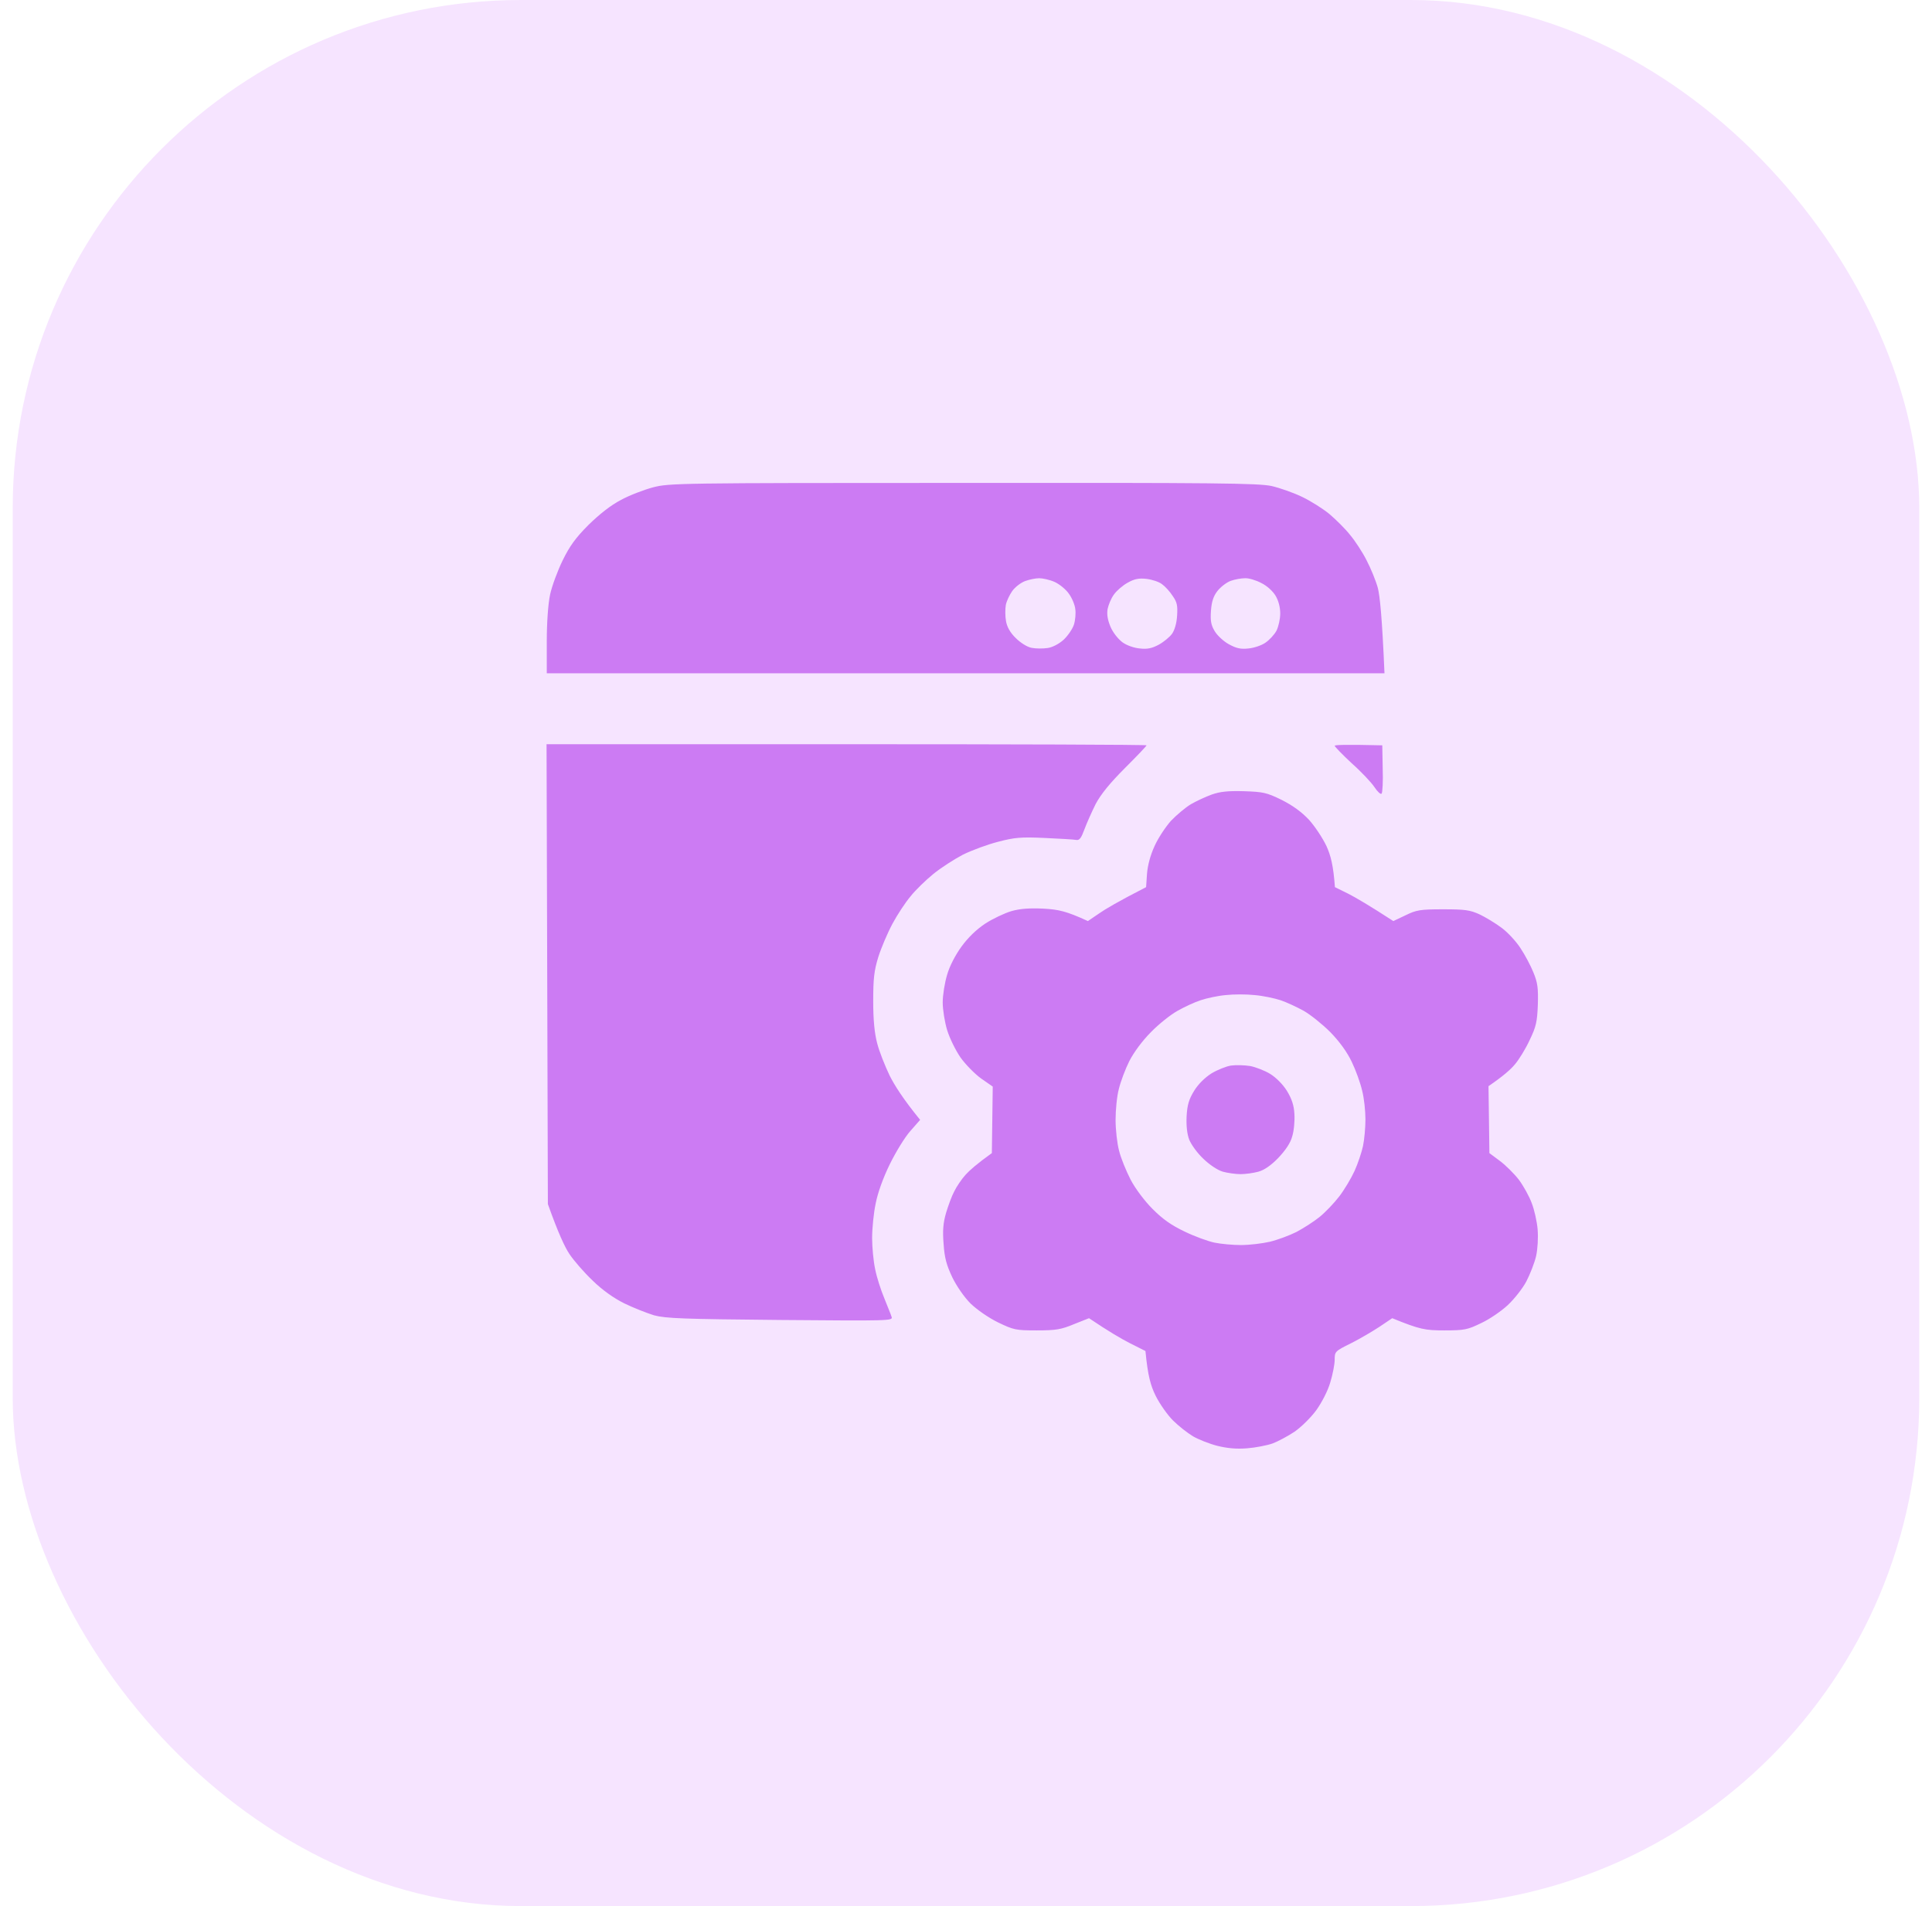
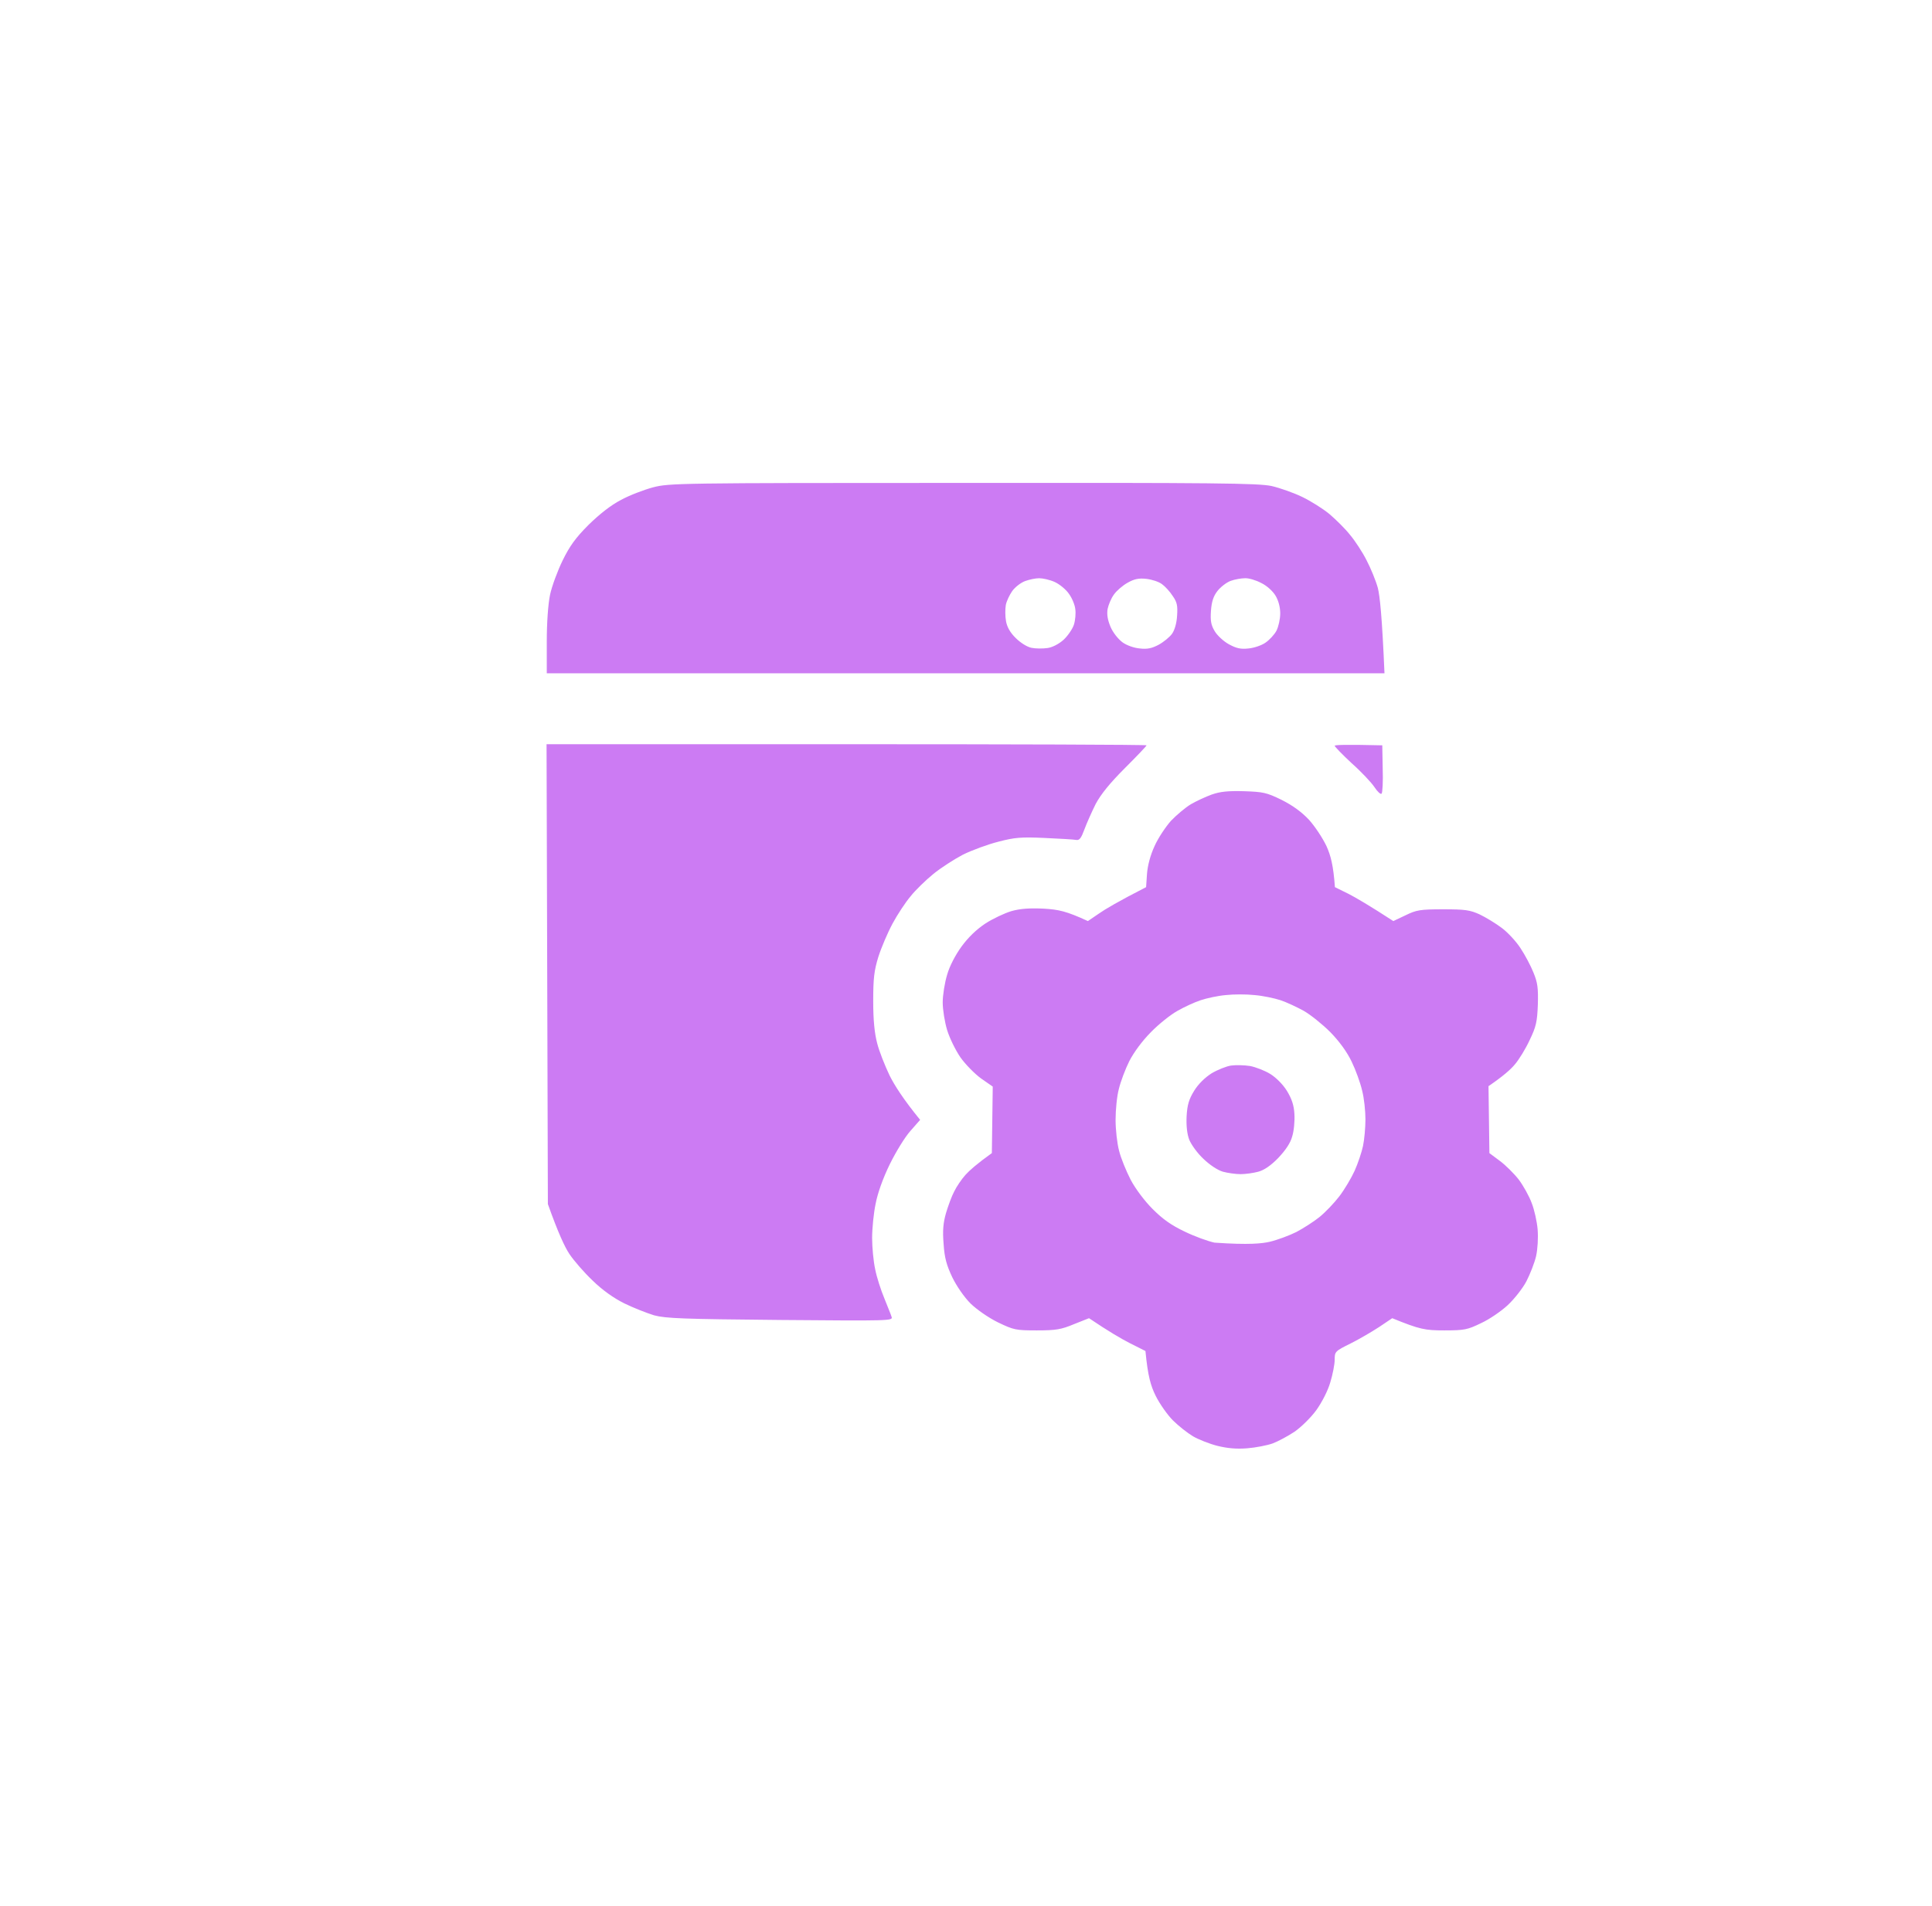
<svg xmlns="http://www.w3.org/2000/svg" width="76" height="75" viewBox="0 0 76 75" fill="none">
-   <rect x="0.5" width="75" height="75" rx="20" fill="#F6E4FF" />
-   <path fill-rule="evenodd" clip-rule="evenodd" d="M37.877 19.002C47.828 18.993 49.499 19.011 50.022 19.124C50.361 19.203 50.901 19.394 51.241 19.56C51.58 19.726 52.05 20.022 52.303 20.232C52.547 20.441 52.912 20.798 53.104 21.042C53.304 21.278 53.6 21.731 53.757 22.045C53.922 22.359 54.122 22.848 54.201 23.135C54.279 23.449 54.366 24.234 54.462 26.492H21.509V25.245C21.509 24.504 21.561 23.763 21.639 23.397C21.709 23.066 21.935 22.455 22.136 22.045C22.414 21.478 22.649 21.156 23.154 20.65C23.581 20.232 24.034 19.874 24.425 19.673C24.756 19.49 25.331 19.272 25.688 19.176C26.323 19.011 26.645 19.002 37.877 19.002ZM39.818 23.257C39.714 23.406 39.592 23.659 39.566 23.807C39.539 23.964 39.539 24.251 39.574 24.443C39.615 24.676 39.742 24.897 39.957 25.106C40.14 25.289 40.401 25.455 40.575 25.49C40.741 25.525 41.028 25.525 41.211 25.498C41.403 25.472 41.664 25.333 41.846 25.167C42.012 25.01 42.195 24.74 42.247 24.574C42.299 24.408 42.325 24.129 42.299 23.964C42.282 23.798 42.169 23.528 42.047 23.362C41.934 23.196 41.681 22.987 41.49 22.9C41.298 22.813 41.019 22.752 40.88 22.752C40.732 22.752 40.488 22.804 40.323 22.865C40.157 22.926 39.931 23.1 39.818 23.257ZM43.823 23.388C43.71 23.536 43.605 23.798 43.57 23.964C43.536 24.173 43.57 24.391 43.684 24.661C43.779 24.888 43.98 25.141 44.154 25.272C44.319 25.394 44.615 25.498 44.842 25.516C45.138 25.551 45.32 25.507 45.581 25.368C45.773 25.263 46.008 25.071 46.104 24.94C46.208 24.792 46.287 24.522 46.304 24.225C46.33 23.833 46.304 23.693 46.13 23.449C46.026 23.284 45.834 23.074 45.712 22.987C45.59 22.891 45.32 22.804 45.103 22.778C44.807 22.743 44.624 22.778 44.363 22.926C44.171 23.031 43.927 23.24 43.823 23.388ZM47.889 23.257C47.732 23.458 47.662 23.676 47.636 24.033C47.61 24.426 47.636 24.591 47.784 24.836C47.88 25.001 48.133 25.237 48.341 25.35C48.629 25.507 48.803 25.551 49.108 25.516C49.325 25.498 49.63 25.394 49.778 25.289C49.935 25.184 50.135 24.966 50.213 24.818C50.292 24.661 50.361 24.356 50.361 24.138C50.361 23.894 50.292 23.632 50.178 23.441C50.074 23.266 49.839 23.048 49.621 22.943C49.412 22.83 49.116 22.743 48.977 22.752C48.838 22.752 48.577 22.795 48.411 22.856C48.246 22.917 48.011 23.1 47.889 23.257ZM21.5 29.283H33.306C39.792 29.283 45.103 29.3 45.103 29.327C45.103 29.353 44.72 29.754 44.249 30.225C43.666 30.809 43.309 31.245 43.1 31.637C42.944 31.951 42.743 32.405 42.656 32.64C42.534 32.972 42.465 33.068 42.343 33.05C42.256 33.033 41.699 32.998 41.098 32.972C40.157 32.928 39.905 32.954 39.27 33.12C38.86 33.224 38.242 33.451 37.885 33.626C37.537 33.809 37.006 34.149 36.71 34.393C36.422 34.628 36.013 35.021 35.822 35.265C35.622 35.5 35.299 35.989 35.108 36.346C34.916 36.704 34.664 37.297 34.551 37.654C34.385 38.195 34.35 38.5 34.35 39.398C34.35 40.148 34.403 40.663 34.507 41.055C34.586 41.369 34.812 41.936 34.995 42.319C35.186 42.703 35.535 43.253 36.196 44.064L35.813 44.5C35.595 44.744 35.239 45.328 35.003 45.808C34.742 46.34 34.525 46.941 34.446 47.36C34.368 47.726 34.307 48.336 34.307 48.711C34.307 49.078 34.359 49.636 34.429 49.95C34.49 50.264 34.655 50.769 34.786 51.083C34.908 51.397 35.047 51.72 35.073 51.816C35.134 51.973 34.995 51.973 30.694 51.938C26.872 51.903 26.184 51.877 25.731 51.755C25.444 51.667 24.913 51.458 24.556 51.284C24.138 51.075 23.694 50.761 23.311 50.386C22.98 50.072 22.571 49.601 22.397 49.339C22.223 49.078 21.961 48.528 21.552 47.377L21.5 29.283ZM48.933 31.132C49.691 31.158 49.822 31.184 50.413 31.472C50.858 31.698 51.197 31.943 51.493 32.257C51.728 32.518 52.033 32.98 52.181 33.294C52.346 33.66 52.451 34.044 52.512 34.907L53.043 35.169C53.33 35.317 53.844 35.614 54.81 36.242L55.289 36.015C55.716 35.806 55.864 35.779 56.769 35.779C57.631 35.779 57.822 35.806 58.206 35.98C58.441 36.093 58.833 36.329 59.076 36.512C59.311 36.686 59.651 37.053 59.816 37.314C59.99 37.576 60.217 38.003 60.321 38.265C60.487 38.666 60.513 38.875 60.495 39.529C60.469 40.209 60.426 40.401 60.173 40.924C60.017 41.264 59.755 41.692 59.59 41.883C59.433 42.075 59.129 42.346 58.554 42.738L58.589 45.372L58.998 45.677C59.224 45.843 59.564 46.183 59.747 46.418C59.929 46.662 60.156 47.072 60.252 47.334C60.356 47.595 60.461 48.066 60.487 48.38C60.513 48.711 60.487 49.147 60.426 49.426C60.365 49.688 60.191 50.133 60.043 50.42C59.895 50.7 59.564 51.118 59.311 51.354C59.059 51.589 58.589 51.912 58.267 52.06C57.727 52.322 57.614 52.348 56.813 52.348C56.064 52.348 55.855 52.313 54.767 51.868L54.262 52.208C53.983 52.391 53.478 52.688 53.13 52.862C52.512 53.167 52.503 53.185 52.503 53.508C52.503 53.682 52.425 54.083 52.329 54.397C52.233 54.728 51.998 55.182 51.78 55.487C51.571 55.775 51.188 56.15 50.927 56.333C50.666 56.507 50.274 56.717 50.065 56.795C49.848 56.873 49.395 56.961 49.064 56.987C48.637 57.022 48.281 56.987 47.889 56.891C47.575 56.812 47.14 56.638 46.931 56.516C46.713 56.385 46.356 56.106 46.139 55.888C45.921 55.67 45.616 55.234 45.46 54.92C45.268 54.528 45.155 54.161 45.059 53.159L44.45 52.853C44.11 52.679 43.614 52.391 42.839 51.868L42.247 52.103C41.742 52.313 41.542 52.348 40.784 52.348C39.957 52.348 39.879 52.33 39.261 52.034C38.886 51.851 38.425 51.528 38.181 51.292C37.929 51.04 37.633 50.612 37.459 50.255C37.232 49.775 37.154 49.487 37.119 48.947C37.075 48.424 37.102 48.118 37.215 47.726C37.302 47.438 37.441 47.055 37.537 46.88C37.624 46.697 37.824 46.401 37.981 46.226C38.138 46.052 38.434 45.79 39.017 45.372L39.052 42.755L38.59 42.433C38.338 42.25 37.972 41.875 37.781 41.605C37.589 41.325 37.354 40.846 37.258 40.532C37.163 40.218 37.084 39.73 37.084 39.442C37.084 39.154 37.163 38.666 37.258 38.352C37.354 38.012 37.589 37.567 37.824 37.244C38.085 36.887 38.408 36.573 38.764 36.337C39.06 36.146 39.522 35.928 39.792 35.849C40.131 35.753 40.497 35.727 41.054 35.753C41.646 35.788 41.942 35.849 42.795 36.242L43.231 35.945C43.466 35.779 43.98 35.474 45.085 34.907L45.12 34.384C45.146 34.053 45.251 33.652 45.416 33.294C45.555 32.98 45.851 32.536 46.06 32.3C46.278 32.073 46.626 31.777 46.844 31.646C47.053 31.524 47.427 31.35 47.671 31.262C47.993 31.149 48.307 31.114 48.933 31.132ZM47.236 39.355C46.992 39.433 46.583 39.625 46.322 39.773C46.052 39.922 45.581 40.297 45.277 40.61C44.929 40.959 44.598 41.413 44.424 41.753C44.267 42.067 44.084 42.555 44.014 42.843C43.936 43.13 43.884 43.68 43.884 44.064C43.884 44.447 43.945 44.997 44.023 45.284C44.093 45.572 44.302 46.078 44.476 46.418C44.659 46.767 45.024 47.255 45.338 47.569C45.738 47.97 46.069 48.206 46.6 48.459C46.992 48.65 47.523 48.842 47.776 48.895C48.028 48.947 48.498 48.99 48.82 48.99C49.142 48.99 49.656 48.929 49.952 48.86C50.248 48.79 50.718 48.615 50.997 48.476C51.275 48.328 51.685 48.066 51.911 47.883C52.137 47.7 52.486 47.334 52.686 47.072C52.886 46.81 53.156 46.357 53.287 46.069C53.417 45.781 53.565 45.337 53.617 45.093C53.67 44.84 53.713 44.369 53.713 44.046C53.713 43.715 53.661 43.209 53.583 42.913C53.513 42.607 53.33 42.102 53.173 41.779C52.991 41.395 52.694 40.985 52.329 40.61C52.016 40.297 51.545 39.922 51.284 39.773C51.014 39.625 50.605 39.433 50.37 39.355C50.126 39.276 49.673 39.18 49.351 39.154C49.038 39.119 48.524 39.119 48.219 39.154C47.915 39.18 47.471 39.276 47.236 39.355ZM54.375 29.327L54.392 30.242C54.41 30.748 54.384 31.193 54.349 31.227C54.314 31.271 54.183 31.149 54.07 30.975C53.948 30.791 53.548 30.364 53.173 30.033C52.808 29.693 52.503 29.379 52.503 29.344C52.503 29.309 52.921 29.292 54.375 29.327ZM49.177 41.945C49.395 41.988 49.761 42.128 49.969 42.258C50.196 42.398 50.466 42.668 50.623 42.921C50.814 43.235 50.901 43.488 50.919 43.837C50.936 44.107 50.901 44.5 50.831 44.718C50.762 44.979 50.57 45.258 50.283 45.563C49.996 45.86 49.726 46.043 49.499 46.104C49.308 46.156 48.994 46.2 48.803 46.2C48.611 46.2 48.298 46.156 48.106 46.104C47.897 46.043 47.584 45.834 47.34 45.598C47.105 45.38 46.861 45.04 46.783 44.848C46.696 44.622 46.661 44.299 46.678 43.924C46.705 43.471 46.766 43.261 46.974 42.921C47.14 42.651 47.401 42.398 47.662 42.232C47.897 42.093 48.246 41.953 48.428 41.927C48.611 41.901 48.951 41.91 49.177 41.945Z" fill="#CC7BF3" />
+   <path fill-rule="evenodd" clip-rule="evenodd" d="M37.877 19.002C47.828 18.993 49.499 19.011 50.022 19.124C50.361 19.203 50.901 19.394 51.241 19.56C51.58 19.726 52.05 20.022 52.303 20.232C52.547 20.441 52.912 20.798 53.104 21.042C53.304 21.278 53.6 21.731 53.757 22.045C53.922 22.359 54.122 22.848 54.201 23.135C54.279 23.449 54.366 24.234 54.462 26.492H21.509V25.245C21.509 24.504 21.561 23.763 21.639 23.397C21.709 23.066 21.935 22.455 22.136 22.045C22.414 21.478 22.649 21.156 23.154 20.65C23.581 20.232 24.034 19.874 24.425 19.673C24.756 19.49 25.331 19.272 25.688 19.176C26.323 19.011 26.645 19.002 37.877 19.002ZM39.818 23.257C39.714 23.406 39.592 23.659 39.566 23.807C39.539 23.964 39.539 24.251 39.574 24.443C39.615 24.676 39.742 24.897 39.957 25.106C40.14 25.289 40.401 25.455 40.575 25.49C40.741 25.525 41.028 25.525 41.211 25.498C41.403 25.472 41.664 25.333 41.846 25.167C42.012 25.01 42.195 24.74 42.247 24.574C42.299 24.408 42.325 24.129 42.299 23.964C42.282 23.798 42.169 23.528 42.047 23.362C41.934 23.196 41.681 22.987 41.49 22.9C41.298 22.813 41.019 22.752 40.88 22.752C40.732 22.752 40.488 22.804 40.323 22.865C40.157 22.926 39.931 23.1 39.818 23.257ZM43.823 23.388C43.71 23.536 43.605 23.798 43.57 23.964C43.536 24.173 43.57 24.391 43.684 24.661C43.779 24.888 43.98 25.141 44.154 25.272C44.319 25.394 44.615 25.498 44.842 25.516C45.138 25.551 45.32 25.507 45.581 25.368C45.773 25.263 46.008 25.071 46.104 24.94C46.208 24.792 46.287 24.522 46.304 24.225C46.33 23.833 46.304 23.693 46.13 23.449C46.026 23.284 45.834 23.074 45.712 22.987C45.59 22.891 45.32 22.804 45.103 22.778C44.807 22.743 44.624 22.778 44.363 22.926C44.171 23.031 43.927 23.24 43.823 23.388ZM47.889 23.257C47.732 23.458 47.662 23.676 47.636 24.033C47.61 24.426 47.636 24.591 47.784 24.836C47.88 25.001 48.133 25.237 48.341 25.35C48.629 25.507 48.803 25.551 49.108 25.516C49.325 25.498 49.63 25.394 49.778 25.289C49.935 25.184 50.135 24.966 50.213 24.818C50.292 24.661 50.361 24.356 50.361 24.138C50.361 23.894 50.292 23.632 50.178 23.441C50.074 23.266 49.839 23.048 49.621 22.943C49.412 22.83 49.116 22.743 48.977 22.752C48.838 22.752 48.577 22.795 48.411 22.856C48.246 22.917 48.011 23.1 47.889 23.257ZM21.5 29.283H33.306C39.792 29.283 45.103 29.3 45.103 29.327C45.103 29.353 44.72 29.754 44.249 30.225C43.666 30.809 43.309 31.245 43.1 31.637C42.944 31.951 42.743 32.405 42.656 32.64C42.534 32.972 42.465 33.068 42.343 33.05C42.256 33.033 41.699 32.998 41.098 32.972C40.157 32.928 39.905 32.954 39.27 33.12C38.86 33.224 38.242 33.451 37.885 33.626C37.537 33.809 37.006 34.149 36.71 34.393C36.422 34.628 36.013 35.021 35.822 35.265C35.622 35.5 35.299 35.989 35.108 36.346C34.916 36.704 34.664 37.297 34.551 37.654C34.385 38.195 34.35 38.5 34.35 39.398C34.35 40.148 34.403 40.663 34.507 41.055C34.586 41.369 34.812 41.936 34.995 42.319C35.186 42.703 35.535 43.253 36.196 44.064L35.813 44.5C35.595 44.744 35.239 45.328 35.003 45.808C34.742 46.34 34.525 46.941 34.446 47.36C34.368 47.726 34.307 48.336 34.307 48.711C34.307 49.078 34.359 49.636 34.429 49.95C34.49 50.264 34.655 50.769 34.786 51.083C34.908 51.397 35.047 51.72 35.073 51.816C35.134 51.973 34.995 51.973 30.694 51.938C26.872 51.903 26.184 51.877 25.731 51.755C25.444 51.667 24.913 51.458 24.556 51.284C24.138 51.075 23.694 50.761 23.311 50.386C22.98 50.072 22.571 49.601 22.397 49.339C22.223 49.078 21.961 48.528 21.552 47.377L21.5 29.283ZM48.933 31.132C49.691 31.158 49.822 31.184 50.413 31.472C50.858 31.698 51.197 31.943 51.493 32.257C51.728 32.518 52.033 32.98 52.181 33.294C52.346 33.66 52.451 34.044 52.512 34.907L53.043 35.169C53.33 35.317 53.844 35.614 54.81 36.242L55.289 36.015C55.716 35.806 55.864 35.779 56.769 35.779C57.631 35.779 57.822 35.806 58.206 35.98C58.441 36.093 58.833 36.329 59.076 36.512C59.311 36.686 59.651 37.053 59.816 37.314C59.99 37.576 60.217 38.003 60.321 38.265C60.487 38.666 60.513 38.875 60.495 39.529C60.469 40.209 60.426 40.401 60.173 40.924C60.017 41.264 59.755 41.692 59.59 41.883C59.433 42.075 59.129 42.346 58.554 42.738L58.589 45.372L58.998 45.677C59.224 45.843 59.564 46.183 59.747 46.418C59.929 46.662 60.156 47.072 60.252 47.334C60.356 47.595 60.461 48.066 60.487 48.38C60.513 48.711 60.487 49.147 60.426 49.426C60.365 49.688 60.191 50.133 60.043 50.42C59.895 50.7 59.564 51.118 59.311 51.354C59.059 51.589 58.589 51.912 58.267 52.06C57.727 52.322 57.614 52.348 56.813 52.348C56.064 52.348 55.855 52.313 54.767 51.868L54.262 52.208C53.983 52.391 53.478 52.688 53.13 52.862C52.512 53.167 52.503 53.185 52.503 53.508C52.503 53.682 52.425 54.083 52.329 54.397C52.233 54.728 51.998 55.182 51.78 55.487C51.571 55.775 51.188 56.15 50.927 56.333C50.666 56.507 50.274 56.717 50.065 56.795C49.848 56.873 49.395 56.961 49.064 56.987C48.637 57.022 48.281 56.987 47.889 56.891C47.575 56.812 47.14 56.638 46.931 56.516C46.713 56.385 46.356 56.106 46.139 55.888C45.921 55.67 45.616 55.234 45.46 54.92C45.268 54.528 45.155 54.161 45.059 53.159L44.45 52.853C44.11 52.679 43.614 52.391 42.839 51.868L42.247 52.103C41.742 52.313 41.542 52.348 40.784 52.348C39.957 52.348 39.879 52.33 39.261 52.034C38.886 51.851 38.425 51.528 38.181 51.292C37.929 51.04 37.633 50.612 37.459 50.255C37.232 49.775 37.154 49.487 37.119 48.947C37.075 48.424 37.102 48.118 37.215 47.726C37.302 47.438 37.441 47.055 37.537 46.88C37.624 46.697 37.824 46.401 37.981 46.226C38.138 46.052 38.434 45.79 39.017 45.372L39.052 42.755L38.59 42.433C38.338 42.25 37.972 41.875 37.781 41.605C37.589 41.325 37.354 40.846 37.258 40.532C37.163 40.218 37.084 39.73 37.084 39.442C37.084 39.154 37.163 38.666 37.258 38.352C37.354 38.012 37.589 37.567 37.824 37.244C38.085 36.887 38.408 36.573 38.764 36.337C39.06 36.146 39.522 35.928 39.792 35.849C40.131 35.753 40.497 35.727 41.054 35.753C41.646 35.788 41.942 35.849 42.795 36.242L43.231 35.945C43.466 35.779 43.98 35.474 45.085 34.907L45.12 34.384C45.146 34.053 45.251 33.652 45.416 33.294C45.555 32.98 45.851 32.536 46.06 32.3C46.278 32.073 46.626 31.777 46.844 31.646C47.053 31.524 47.427 31.35 47.671 31.262C47.993 31.149 48.307 31.114 48.933 31.132ZM47.236 39.355C46.992 39.433 46.583 39.625 46.322 39.773C46.052 39.922 45.581 40.297 45.277 40.61C44.929 40.959 44.598 41.413 44.424 41.753C44.267 42.067 44.084 42.555 44.014 42.843C43.936 43.13 43.884 43.68 43.884 44.064C43.884 44.447 43.945 44.997 44.023 45.284C44.093 45.572 44.302 46.078 44.476 46.418C44.659 46.767 45.024 47.255 45.338 47.569C45.738 47.97 46.069 48.206 46.6 48.459C46.992 48.65 47.523 48.842 47.776 48.895C49.142 48.99 49.656 48.929 49.952 48.86C50.248 48.79 50.718 48.615 50.997 48.476C51.275 48.328 51.685 48.066 51.911 47.883C52.137 47.7 52.486 47.334 52.686 47.072C52.886 46.81 53.156 46.357 53.287 46.069C53.417 45.781 53.565 45.337 53.617 45.093C53.67 44.84 53.713 44.369 53.713 44.046C53.713 43.715 53.661 43.209 53.583 42.913C53.513 42.607 53.33 42.102 53.173 41.779C52.991 41.395 52.694 40.985 52.329 40.61C52.016 40.297 51.545 39.922 51.284 39.773C51.014 39.625 50.605 39.433 50.37 39.355C50.126 39.276 49.673 39.18 49.351 39.154C49.038 39.119 48.524 39.119 48.219 39.154C47.915 39.18 47.471 39.276 47.236 39.355ZM54.375 29.327L54.392 30.242C54.41 30.748 54.384 31.193 54.349 31.227C54.314 31.271 54.183 31.149 54.07 30.975C53.948 30.791 53.548 30.364 53.173 30.033C52.808 29.693 52.503 29.379 52.503 29.344C52.503 29.309 52.921 29.292 54.375 29.327ZM49.177 41.945C49.395 41.988 49.761 42.128 49.969 42.258C50.196 42.398 50.466 42.668 50.623 42.921C50.814 43.235 50.901 43.488 50.919 43.837C50.936 44.107 50.901 44.5 50.831 44.718C50.762 44.979 50.57 45.258 50.283 45.563C49.996 45.86 49.726 46.043 49.499 46.104C49.308 46.156 48.994 46.2 48.803 46.2C48.611 46.2 48.298 46.156 48.106 46.104C47.897 46.043 47.584 45.834 47.34 45.598C47.105 45.38 46.861 45.04 46.783 44.848C46.696 44.622 46.661 44.299 46.678 43.924C46.705 43.471 46.766 43.261 46.974 42.921C47.14 42.651 47.401 42.398 47.662 42.232C47.897 42.093 48.246 41.953 48.428 41.927C48.611 41.901 48.951 41.91 49.177 41.945Z" fill="#CC7BF3" />
</svg>